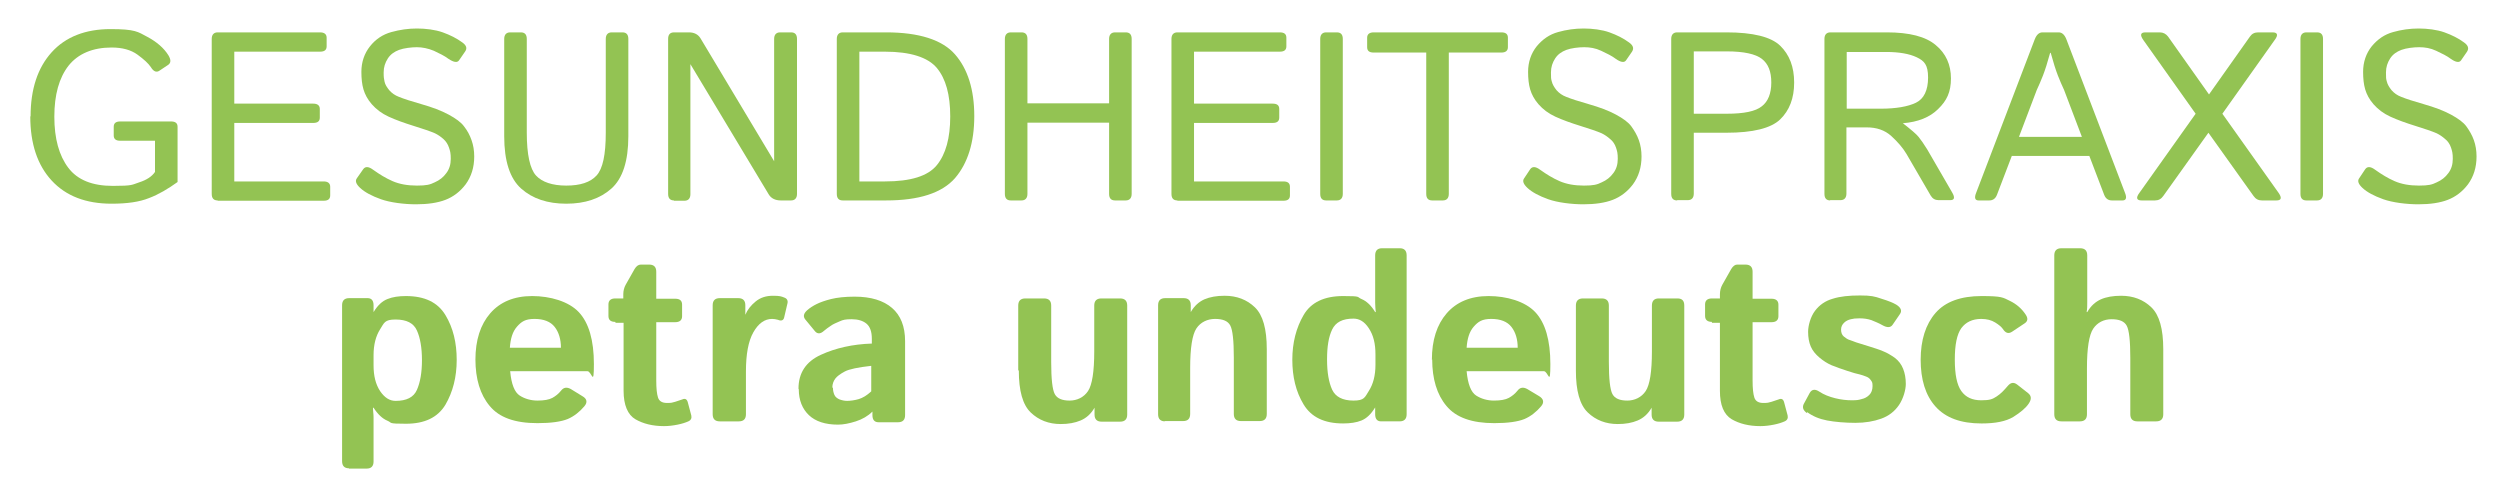
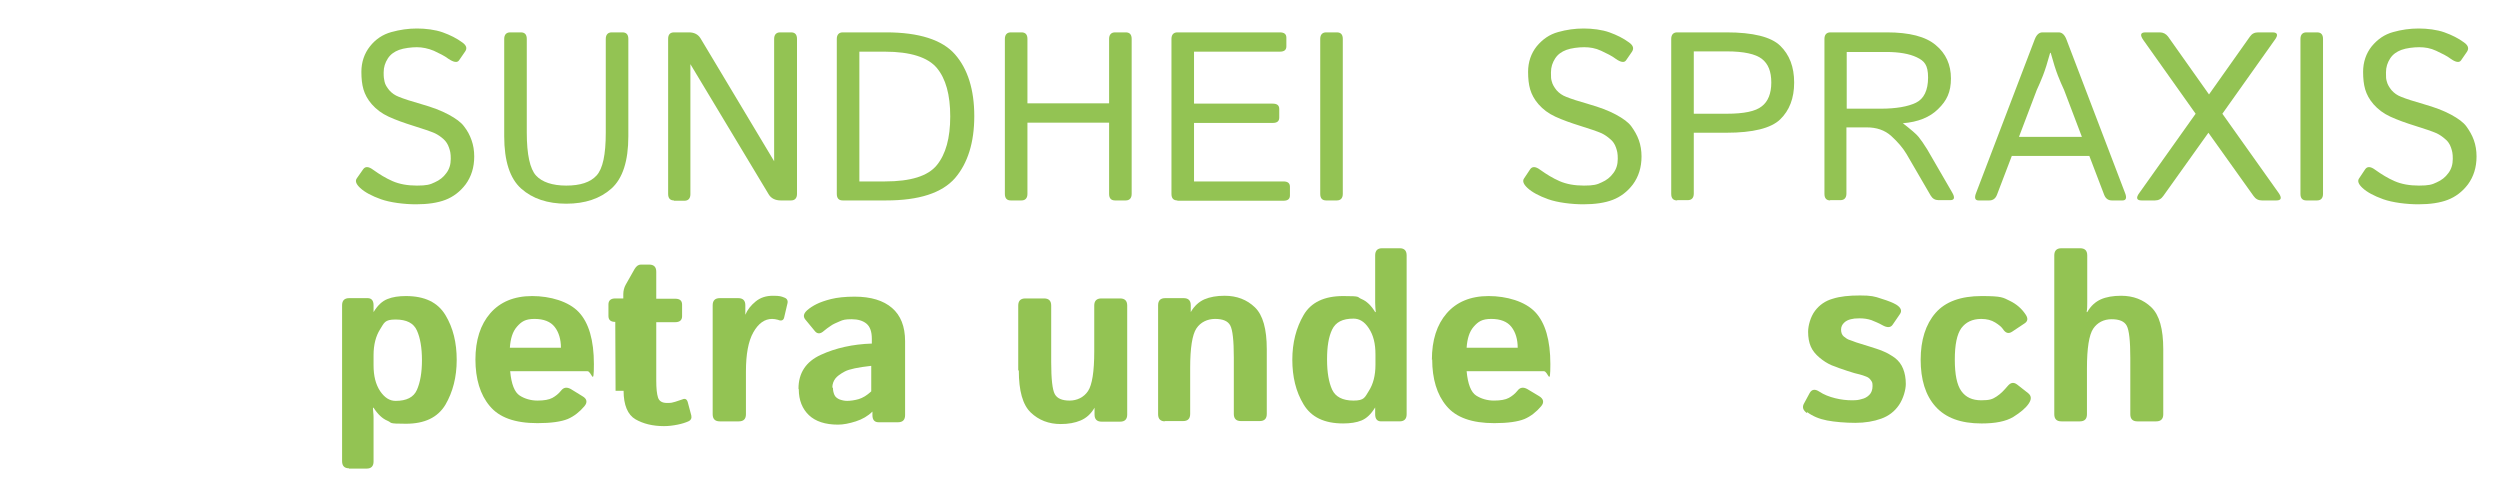
<svg xmlns="http://www.w3.org/2000/svg" id="Ebene_1" version="1.1" viewBox="0 0 841.9 164.3">
  <defs>
    <style>
      .st0 {
        fill: #93c353;
      }
    </style>
  </defs>
  <g id="Ebene_11" data-name="Ebene_1">
    <g>
-       <path class="st0" d="M10.3,39.2c0-9.2,2.4-16.4,7.1-21.6s11.4-7.8,19.8-7.8,9.2.9,12.4,2.6,5.6,3.8,7.1,6.2c.9,1.5.9,2.5,0,3.2l-3,2c-1,.7-2,.3-2.9-1.2-.8-1.2-2.3-2.6-4.5-4.2-2.2-1.6-5.1-2.4-8.7-2.4-6.4,0-11.3,2.1-14.5,6.1-3.2,4.1-4.8,9.8-4.8,17.2s1.6,13.1,4.7,17.2,8.1,6.1,15,6.1,6.4-.4,8.9-1.2c2.5-.8,4.3-2,5.3-3.5v-10.5h-11.7c-1.5,0-2.2-.6-2.2-1.8v-2.9c0-1.2.7-1.8,2.2-1.8h17.1c1.5,0,2.2.6,2.2,1.8v18.6c-3.2,2.3-6.4,4.2-9.6,5.4-3.2,1.3-7.4,1.9-12.6,1.9-8.7,0-15.4-2.6-20.2-7.8-4.8-5.2-7.2-12.4-7.2-21.6h0Z" />
-       <path class="st0" d="M73.3,67.5c-1.3,0-2-.7-2-2.2V13.1c0-1.4.7-2.2,2-2.2h34.5c1.4,0,2.2.6,2.2,1.8v2.9c0,1.2-.7,1.8-2.2,1.8h-28.9v17.5h26.6c1.4,0,2.2.6,2.2,1.8v2.9c0,1.2-.7,1.8-2.2,1.8h-26.6v19.7h30.1c1.4,0,2.2.6,2.2,1.8v2.9c0,1.2-.7,1.8-2.2,1.8h-35.7,0Z" />
      <path class="st0" d="M121.3,63.3c-1.4-1.3-1.8-2.4-1.1-3.3l2.1-3c.7-1,1.8-1,3.4.2,2.1,1.5,4.2,2.8,6.5,3.8s5,1.5,8.2,1.5,4.4-.3,6-1.1c1.6-.7,2.9-1.7,3.9-3.1,1-1.3,1.5-2.9,1.5-4.8s-.2-2.6-.6-3.8c-.4-1.2-1.1-2.2-1.9-2.9-.9-.8-1.8-1.4-2.8-1.9-1.6-.7-4-1.5-7.2-2.5s-6-2-8.4-3.1c-2.4-1.1-4.2-2.5-5.7-4.2-1.4-1.6-2.3-3.3-2.8-5-.5-1.7-.7-3.7-.7-5.9,0-3.3,1-6.2,2.9-8.6,1.9-2.4,4.3-4,7.2-4.8s5.7-1.2,8.6-1.2,6.2.4,8.7,1.3,4.7,2,6.6,3.4c1.4,1,1.7,2,.9,3.1l-2,2.9c-.6.9-1.8.7-3.6-.5-1.3-1-3-1.8-4.9-2.7-1.9-.8-3.9-1.2-5.7-1.2s-4.4.3-6,.9c-1.6.6-2.9,1.5-3.8,2.9s-1.4,2.9-1.4,4.7.1,2.1.3,3.1.8,1.9,1.6,2.9c.9,1,1.9,1.7,3.2,2.2,1.7.7,4.2,1.5,7.7,2.5,3.5,1,6.5,2.1,9.1,3.5,2.4,1.3,4.2,2.6,5.2,4,1.1,1.4,1.9,2.9,2.5,4.6.6,1.7.9,3.5.9,5.5,0,3.7-1,6.8-2.9,9.4-1.9,2.5-4.2,4.2-6.8,5.2s-5.9,1.5-9.9,1.5-8.7-.6-11.8-1.7c-3.1-1.1-5.5-2.4-7-3.8h0Z" />
      <path class="st0" d="M169.8,46V13.1c0-1.4.7-2.2,2-2.2h3.6c1.3,0,2,.7,2,2.2v31.6c0,7.4,1.1,12.2,3.1,14.4s5.5,3.4,10.2,3.4,8.1-1.1,10.2-3.4,3.1-7,3.1-14.4V13.1c0-1.4.7-2.2,2-2.2h3.6c1.3,0,2,.7,2,2.2v32.8c0,8.3-1.9,14.2-5.7,17.6-3.8,3.4-8.9,5.1-15.2,5.1s-11.4-1.7-15.2-5.1-5.7-9.3-5.7-17.6Z" />
      <path class="st0" d="M227,67.5c-1.3,0-2-.7-2-2.2V13.1c0-1.4.6-2.2,2-2.2h5c1.8,0,3.1.7,3.9,2l24.8,41.4h0c0-1,0-2.1,0-3.2V13.1c0-1.4.7-2.2,2-2.2h3.7c1.3,0,2,.7,2,2.2v52.2c0,1.4-.7,2.2-2,2.2h-3.5c-1.8,0-3.2-.7-4-2l-26.4-43.9h0c0,1,0,2.1,0,3.2v40.6c0,1.4-.7,2.2-2,2.2h-3.6Z" />
      <path class="st0" d="M283.8,67.5c-1.3,0-2-.7-2-2.2V13.1c0-1.4.7-2.2,2-2.2h14.6c11.1,0,18.9,2.5,23.2,7.4s6.5,11.9,6.5,20.8-2.2,15.9-6.5,20.9c-4.4,5-12.1,7.5-23.2,7.5h-14.6ZM289.4,61.1h8.6c8.7,0,14.5-1.8,17.5-5.5,3-3.7,4.5-9.1,4.5-16.4s-1.5-12.7-4.5-16.3c-3-3.6-8.9-5.5-17.5-5.5h-8.6v43.7h0Z" />
      <path class="st0" d="M340.4,67.5c-1.3,0-2-.7-2-2.2V13.1c0-1.4.7-2.2,2-2.2h3.6c1.3,0,2,.7,2,2.2v21.7h27.5V13.1c0-1.4.7-2.2,2-2.2h3.6c1.3,0,2,.7,2,2.2v52.2c0,1.4-.7,2.2-2,2.2h-3.6c-1.3,0-2-.7-2-2.2v-24h-27.5v24c0,1.4-.7,2.2-2,2.2h-3.6Z" />
      <path class="st0" d="M396.5,67.5c-1.3,0-2-.7-2-2.2V13.1c0-1.4.7-2.2,2-2.2h34.5c1.5,0,2.2.6,2.2,1.8v2.9c0,1.2-.7,1.8-2.2,1.8h-28.9v17.5h26.5c1.5,0,2.2.6,2.2,1.8v2.9c0,1.2-.7,1.8-2.2,1.8h-26.5v19.7h30.1c1.5,0,2.2.6,2.2,1.8v2.9c0,1.2-.7,1.8-2.2,1.8h-35.7,0Z" />
      <path class="st0" d="M446.6,67.5c-1.3,0-2-.7-2-2.2V13.1c0-1.4.7-2.2,2-2.2h3.6c1.3,0,2,.7,2,2.2v52.2c0,1.4-.7,2.2-2,2.2h-3.6Z" />
-       <path class="st0" d="M462.6,17.7c-1.5,0-2.2-.6-2.2-1.8v-3.2c0-1.2.8-1.8,2.2-1.8h43c1.5,0,2.2.6,2.2,1.8v3.2c0,1.2-.8,1.8-2.2,1.8h-17.7v47.6c0,1.4-.7,2.2-2,2.2h-3.6c-1.3,0-2-.7-2-2.2V17.7h-17.7Z" />
      <path class="st0" d="M514.4,63.3c-1.4-1.3-1.8-2.4-1.1-3.3l2-3c.7-1,1.8-1,3.4.2,2.1,1.5,4.2,2.8,6.5,3.8s5,1.5,8.2,1.5,4.4-.3,6-1.1c1.6-.7,2.9-1.7,3.9-3.1,1-1.3,1.5-2.9,1.5-4.8s-.2-2.6-.6-3.8c-.4-1.2-1.1-2.2-2-2.9-.9-.8-1.8-1.4-2.8-1.9-1.6-.7-4-1.5-7.2-2.5s-6-2-8.4-3.1c-2.4-1.1-4.2-2.5-5.7-4.2-1.4-1.6-2.3-3.3-2.8-5s-.7-3.7-.7-5.9c0-3.3,1-6.2,2.9-8.6,2-2.4,4.3-4,7.2-4.8,2.8-.8,5.7-1.2,8.6-1.2s6.2.4,8.7,1.3,4.7,2,6.6,3.4c1.4,1,1.7,2,1,3.1l-2,2.9c-.6.9-1.8.7-3.5-.5-1.3-1-3-1.8-4.9-2.7s-3.8-1.2-5.7-1.2-4.4.3-6,.9c-1.6.6-2.9,1.5-3.8,2.9s-1.4,2.9-1.4,4.7,0,2.1.3,3.1c.2.9.8,1.9,1.6,2.9.9,1,1.9,1.7,3.2,2.2,1.7.7,4.2,1.5,7.7,2.5,3.5,1,6.5,2.1,9.1,3.5,2.4,1.3,4.2,2.6,5.2,4s1.9,2.9,2.5,4.6c.6,1.7.9,3.5.9,5.5,0,3.7-1,6.8-2.9,9.4-1.9,2.5-4.2,4.2-6.8,5.2-2.6,1-5.9,1.5-9.9,1.5s-8.7-.6-11.8-1.7c-3.1-1.1-5.5-2.4-7-3.8h0Z" />
      <path class="st0" d="M564.8,67.5c-1.3,0-2-.7-2-2.2V13.1c0-1.4.7-2.2,2-2.2h16.6c8.9,0,15,1.5,18.1,4.5,3.1,3,4.7,7.1,4.7,12.4s-1.6,9.4-4.7,12.4-9.2,4.5-18.1,4.5h-11v20.5c0,1.4-.7,2.2-2,2.2h-3.6ZM570.4,38.3h11.1c5.8,0,9.7-.8,11.8-2.5,2.1-1.6,3.2-4.3,3.2-8s-1-6.3-3.2-8c-2.1-1.6-6-2.5-11.8-2.5h-11.1v20.9h0Z" />
      <path class="st0" d="M616.4,67.5c-1.3,0-2-.7-2-2.2V13.1c0-1.4.7-2.2,2-2.2h19c7.6,0,13.1,1.4,16.5,4.3,3.4,2.8,5.1,6.6,5.1,11.2s-1.4,7.5-4.3,10.3c-2.8,2.8-6.8,4.4-11.9,4.8h0c2.7,2.1,4.5,3.6,5.3,4.6s1.8,2.4,2.9,4.2l8.4,14.5c1,1.7.8,2.6-.6,2.6h-4c-1.1,0-2-.5-2.6-1.5l-8.2-14.1c-1.2-2-2.9-4-5.1-6-2.2-2-5-2.9-8.2-2.9h-6.9v22.3c0,1.4-.7,2.2-2,2.2h-3.6,0ZM622,36.6h11.4c5.1,0,9.1-.7,11.8-2s4.1-4.2,4.1-8.5-1.3-5.6-3.8-6.8c-2.5-1.2-6-1.8-10.3-1.8h-13.3v19.1h0Z" />
      <path class="st0" d="M666.3,67.5c-1.2,0-1.5-.9-.8-2.6l19.7-51.6c.6-1.6,1.5-2.4,2.6-2.4h5.5c1.1,0,2,.8,2.6,2.4l19.7,51.6c.7,1.7.4,2.6-.8,2.6h-3.6c-1.2,0-2.1-.6-2.6-1.9l-5-13.1h-26.1l-5,13.1c-.5,1.3-1.4,1.9-2.6,1.9h-3.6ZM679.9,46.1h21.2l-6-15.8c-.7-1.5-1.4-3.1-2.1-4.9-.7-1.8-1.5-4.3-2.4-7.6h-.2c-.9,3.3-1.7,5.8-2.4,7.6-.7,1.8-1.4,3.4-2.1,4.9l-6,15.8Z" />
      <path class="st0" d="M721.2,67.5c-1.7,0-2-.9-.7-2.6l18.9-26.6-17.6-24.8c-1.2-1.7-1-2.6.7-2.6h4.8c1.2,0,2.1.5,2.8,1.4l13.8,19.5,13.8-19.5c.7-1,1.6-1.4,2.8-1.4h4.8c1.7,0,2,.9.7,2.6l-17.6,24.8,18.9,26.6c1.2,1.7,1,2.6-.7,2.6h-4.9c-1.2,0-2.1-.5-2.8-1.5l-15.2-21.3-15.2,21.3c-.7,1-1.6,1.5-2.8,1.5h-4.9Z" />
      <path class="st0" d="M776.7,67.5c-1.3,0-2-.7-2-2.2V13.1c0-1.4.7-2.2,2-2.2h3.6c1.3,0,2,.7,2,2.2v52.2c0,1.4-.7,2.2-2,2.2h-3.6Z" />
      <path class="st0" d="M795.6,63.3c-1.4-1.3-1.8-2.4-1.1-3.3l2-3c.7-1,1.8-1,3.4.2,2.1,1.5,4.2,2.8,6.5,3.8s5,1.5,8.2,1.5,4.4-.3,6-1.1c1.6-.7,2.9-1.7,3.9-3.1,1-1.3,1.5-2.9,1.5-4.8s-.2-2.6-.6-3.8c-.4-1.2-1.1-2.2-2-2.9-.9-.8-1.8-1.4-2.8-1.9-1.6-.7-4-1.5-7.2-2.5s-6-2-8.4-3.1c-2.4-1.1-4.2-2.5-5.7-4.2-1.4-1.6-2.3-3.3-2.8-5s-.7-3.7-.7-5.9c0-3.3,1-6.2,2.9-8.6,2-2.4,4.3-4,7.2-4.8,2.8-.8,5.7-1.2,8.6-1.2s6.2.4,8.7,1.3,4.7,2,6.6,3.4c1.4,1,1.7,2,1,3.1l-2,2.9c-.6.9-1.8.7-3.5-.5-1.3-1-3-1.8-4.9-2.7s-3.8-1.2-5.7-1.2-4.4.3-6,.9c-1.6.6-2.9,1.5-3.8,2.9s-1.4,2.9-1.4,4.7,0,2.1.3,3.1c.2.9.8,1.9,1.6,2.9.9,1,1.9,1.7,3.2,2.2,1.7.7,4.2,1.5,7.7,2.5,3.5,1,6.5,2.1,9.1,3.5,2.4,1.3,4.2,2.6,5.2,4s1.9,2.9,2.5,4.6c.6,1.7.9,3.5.9,5.5,0,3.7-1,6.8-2.9,9.4-1.9,2.5-4.2,4.2-6.8,5.2-2.6,1-5.9,1.5-9.9,1.5s-8.7-.6-11.8-1.7c-3.1-1.1-5.5-2.4-7-3.8h0Z" />
    </g>
    <g>
      <path class="st0" d="M117.5,157.7c-1.5,0-2.3-.8-2.3-2.4v-52.5c0-1.6.8-2.4,2.4-2.4h6.2c1.3,0,2,.8,2,2.4v2.3c1.4-2.3,2.9-3.7,4.7-4.4,1.7-.7,3.8-1,6.2-1,6.3,0,10.7,2.1,13.3,6.4,2.6,4.3,3.8,9.3,3.8,15.1s-1.3,10.8-3.8,15.1c-2.6,4.3-7,6.4-13.3,6.4s-4.5-.3-6.2-1c-1.7-.7-3.3-2.2-4.7-4.4h-.2c0,1.1.2,2.1.2,3.2v14.9c0,1.6-.8,2.4-2.3,2.4h-6,0ZM125.8,123c0,3.6.7,6.4,2.2,8.7,1.5,2.2,3.2,3.3,5.2,3.3,3.7,0,6.1-1.2,7.2-3.7,1.1-2.5,1.7-5.8,1.7-10s-.6-7.6-1.7-10c-1.1-2.5-3.5-3.7-7.2-3.7s-3.8,1.1-5.2,3.3-2.2,5.1-2.2,8.7v3.6h0Z" />
      <path class="st0" d="M160.1,121.2c0-6.7,1.7-11.9,5-15.7s8-5.8,14.1-5.8,12.3,1.8,15.7,5.4c3.4,3.6,5.1,9.5,5.1,17.5s-.7,2.4-2.2,2.4h-26c.4,4.4,1.5,7.1,3.2,8.2,1.7,1.1,3.8,1.7,6,1.7s3.9-.3,5-.9,2.1-1.4,2.9-2.4c.9-1.2,2-1.3,3.3-.6l3.9,2.4c1.6.9,1.8,2.1.7,3.4-1.6,1.9-3.5,3.4-5.6,4.3-2.2.9-5.6,1.4-10.2,1.4-7.6,0-12.9-1.9-16.1-5.8-3.2-3.8-4.8-9.1-4.8-15.7h0ZM171.7,117.1h17.2c0-2.8-.7-5.2-2.1-7-1.4-1.8-3.7-2.7-6.8-2.7s-4.4.9-5.9,2.6-2.2,4.1-2.4,7.1Z" />
-       <path class="st0" d="M207.2,108.4c-1.6,0-2.3-.7-2.3-2v-3.9c0-1.3.8-2,2.3-2h2.7v-1.4c0-1.2.3-2.3.8-3.2l3-5.3c.6-1,1.3-1.5,2.1-1.5h2.8c1.6,0,2.4.8,2.4,2.4v9.1h6.4c1.6,0,2.3.7,2.3,2v3.9c0,1.3-.8,2-2.3,2h-6.4v19.6c0,2.7.2,4.6.6,5.8s1.4,1.8,3,1.8,1.7-.1,2.8-.4c1-.3,1.8-.6,2.4-.8.9-.4,1.5-.1,1.8.9l1.2,4.5c.2.9-.1,1.6-1,2-.9.4-2.1.8-3.6,1.1-1.5.3-3,.5-4.6.5-3.8,0-7-.8-9.6-2.3s-4-4.8-4-9.6v-22.9h-2.7,0Z" />
+       <path class="st0" d="M207.2,108.4c-1.6,0-2.3-.7-2.3-2v-3.9c0-1.3.8-2,2.3-2h2.7v-1.4c0-1.2.3-2.3.8-3.2l3-5.3c.6-1,1.3-1.5,2.1-1.5h2.8c1.6,0,2.4.8,2.4,2.4v9.1h6.4c1.6,0,2.3.7,2.3,2v3.9c0,1.3-.8,2-2.3,2h-6.4v19.6c0,2.7.2,4.6.6,5.8s1.4,1.8,3,1.8,1.7-.1,2.8-.4c1-.3,1.8-.6,2.4-.8.9-.4,1.5-.1,1.8.9l1.2,4.5c.2.9-.1,1.6-1,2-.9.4-2.1.8-3.6,1.1-1.5.3-3,.5-4.6.5-3.8,0-7-.8-9.6-2.3s-4-4.8-4-9.6h-2.7,0Z" />
      <path class="st0" d="M242.4,141.9c-1.6,0-2.4-.8-2.4-2.4v-36.7c0-1.6.8-2.4,2.4-2.4h6.2c1.6,0,2.4.8,2.4,2.4v3.2c.7-1.7,1.9-3.2,3.5-4.5,1.6-1.3,3.5-1.9,5.8-1.9s2.8.2,3.8.6c.9.3,1.3,1,1.1,1.9l-1.1,4.7c-.2,1.1-1,1.4-2.1.9-.7-.2-1.4-.3-2-.3-2.5,0-4.6,1.5-6.3,4.5-1.7,3-2.5,7.4-2.5,13.2v14.4c0,1.6-.8,2.4-2.4,2.4h-6.3Z" />
      <path class="st0" d="M268.9,130.9c0-5.3,2.5-9.1,7.5-11.4s10.8-3.6,17.2-3.8v-1.6c0-2.4-.6-4.1-1.8-5.1-1.2-1-2.9-1.5-5-1.5s-2.9.2-4,.7-2.2.9-3,1.5c-.9.6-1.6,1.1-2.3,1.7-1.2,1.1-2.2,1.1-3,.2l-3.3-4c-.8-1-.6-2,.6-3.1.9-.8,2-1.5,3.2-2.1,1.2-.6,2.9-1.2,4.9-1.7s4.7-.8,7.9-.8c5.5,0,9.7,1.3,12.6,3.8,2.9,2.5,4.4,6.2,4.4,11.2v24.9c0,1.6-.8,2.4-2.4,2.4h-6.5c-1.4,0-2.1-.8-2.1-2.4v-1.2c-1.5,1.5-3.4,2.6-5.6,3.3-2.2.7-4.2,1.1-6,1.1-4.3,0-7.6-1.1-9.8-3.2-2.2-2.1-3.4-5-3.4-8.7h0ZM280.5,130.6c0,.9.2,1.7.5,2.4s1,1.2,1.7,1.5c.8.3,1.7.5,2.6.5s2.6-.2,3.9-.6c1.3-.4,2.7-1.2,4.2-2.6v-8.6c-4.4.5-7.4,1.1-8.9,1.9s-2.6,1.6-3.2,2.4c-.6.8-1,1.8-1,3h0Z" />
      <path class="st0" d="M342.9,124.7v-21.8c0-1.6.8-2.4,2.4-2.4h6.3c1.6,0,2.4.8,2.4,2.4v19c0,5.7.4,9.3,1.2,10.8s2.5,2.2,5,2.2,4.8-1.1,6.2-3.2c1.4-2.1,2.1-6.6,2.1-13.3v-15.5c0-1.6.8-2.4,2.4-2.4h6.3c1.6,0,2.4.8,2.4,2.4v36.7c0,1.6-.8,2.4-2.4,2.4h-6.2c-1.6,0-2.4-.8-2.4-2.4v-2.3c-1.2,2.1-2.8,3.5-4.7,4.3-1.9.8-4.1,1.2-6.7,1.2-4,0-7.4-1.3-10.1-3.9s-4-7.3-4-14.1h0Z" />
      <path class="st0" d="M392.4,141.9c-1.6,0-2.4-.8-2.4-2.4v-36.7c0-1.6.8-2.4,2.4-2.4h6.2c1.6,0,2.4.8,2.4,2.4v2.3c1.2-2.1,2.8-3.5,4.6-4.3,1.9-.8,4.1-1.2,6.8-1.2,4.1,0,7.5,1.3,10.2,3.9,2.7,2.6,4,7.3,4,14.1v21.8c0,1.6-.8,2.4-2.4,2.4h-6.3c-1.6,0-2.4-.8-2.4-2.4v-19c0-5.7-.4-9.3-1.2-10.8s-2.5-2.2-5.1-2.2-4.9,1.1-6.3,3.2c-1.4,2.1-2.1,6.6-2.1,13.3v15.5c0,1.6-.8,2.4-2.4,2.4h-6.3,0Z" />
      <path class="st0" d="M435.2,121.2c0-5.8,1.3-10.8,3.8-15.1,2.5-4.3,7-6.4,13.3-6.4s4.5.3,6.2,1c1.7.7,3.3,2.2,4.6,4.4h.2c-.1-1.1-.2-2.1-.2-3.2v-15.9c0-1.6.8-2.4,2.3-2.4h6c1.5,0,2.3.8,2.3,2.4v53.5c0,1.6-.8,2.4-2.4,2.4h-6.2c-1.3,0-2-.8-2-2.4v-2.3c-1.4,2.3-2.9,3.7-4.6,4.4-1.7.7-3.8,1-6.2,1-6.3,0-10.7-2.1-13.3-6.4-2.6-4.3-3.8-9.3-3.8-15.1ZM446.9,121.2c0,4.2.6,7.6,1.7,10s3.5,3.7,7.2,3.7,3.8-1.1,5.2-3.3,2.2-5.1,2.2-8.7v-3.6c0-3.6-.7-6.4-2.2-8.7s-3.2-3.3-5.2-3.3c-3.7,0-6,1.2-7.2,3.7s-1.7,5.8-1.7,10h0Z" />
      <path class="st0" d="M482.2,121.2c0-6.7,1.7-11.9,5-15.7s8-5.8,14.1-5.8,12.3,1.8,15.7,5.4c3.4,3.6,5.1,9.5,5.1,17.5s-.7,2.4-2.2,2.4h-26c.4,4.4,1.5,7.1,3.2,8.2,1.7,1.1,3.8,1.7,6,1.7s3.9-.3,5-.9,2.1-1.4,2.9-2.4c.9-1.2,2-1.3,3.3-.6l4,2.4c1.5.9,1.8,2.1.7,3.4-1.6,1.9-3.5,3.4-5.6,4.3-2.2.9-5.6,1.4-10.2,1.4-7.5,0-12.9-1.9-16.1-5.8-3.2-3.8-4.8-9.1-4.8-15.7h0ZM493.9,117.1h17.2c0-2.8-.7-5.2-2.1-7s-3.7-2.7-6.8-2.7-4.4.9-5.9,2.6-2.2,4.1-2.4,7.1h0Z" />
-       <path class="st0" d="M530.7,124.7v-21.8c0-1.6.8-2.4,2.4-2.4h6.3c1.6,0,2.4.8,2.4,2.4v19c0,5.7.4,9.3,1.2,10.8s2.5,2.2,5,2.2,4.8-1.1,6.2-3.2c1.4-2.1,2.1-6.6,2.1-13.3v-15.5c0-1.6.8-2.4,2.3-2.4h6.3c1.6,0,2.3.8,2.3,2.4v36.7c0,1.6-.8,2.4-2.4,2.4h-6.2c-1.6,0-2.4-.8-2.4-2.4v-2.3c-1.2,2.1-2.8,3.5-4.7,4.3s-4.1,1.2-6.7,1.2c-4,0-7.4-1.3-10.1-3.9s-4-7.3-4-14.1h0Z" />
-       <path class="st0" d="M576.5,108.4c-1.5,0-2.3-.7-2.3-2v-3.9c0-1.3.8-2,2.3-2h2.7v-1.4c0-1.2.3-2.3.8-3.2l3-5.3c.6-1,1.3-1.5,2-1.5h2.8c1.6,0,2.4.8,2.4,2.4v9.1h6.4c1.5,0,2.3.7,2.3,2v3.9c0,1.3-.8,2-2.3,2h-6.4v19.6c0,2.7.2,4.6.6,5.8s1.4,1.8,3,1.8,1.7-.1,2.8-.4c1-.3,1.8-.6,2.4-.8.9-.4,1.5-.1,1.8.9l1.2,4.5c.2.9-.1,1.6-1,2-.9.4-2.1.8-3.6,1.1-1.5.3-3,.5-4.6.5-3.8,0-7-.8-9.6-2.3-2.7-1.6-4-4.8-4-9.6v-22.9h-2.7,0Z" />
      <path class="st0" d="M608.5,139.1c-1.3-.9-1.6-1.9-1.1-3l2-3.7c.7-1.3,1.8-1.5,3.3-.5s3.3,1.7,5.3,2.2,3.9.7,5.6.7,2.3-.1,3.3-.4c1-.2,1.9-.7,2.6-1.4.7-.7,1.1-1.7,1.1-3s-.2-1.4-.6-2-1-1-1.6-1.2c-.7-.3-1.4-.5-2.1-.7-1-.2-2.4-.6-4.2-1.2s-3.6-1.2-5.3-1.9c-1.4-.6-2.8-1.5-4.1-2.6-1.3-1.1-2.3-2.3-2.9-3.7s-.9-3-.9-5,.8-5,2.3-7,3.5-3.4,6-4.1c2.5-.8,5.5-1.1,9.2-1.1s4.9.3,7.2,1.1c2.3.7,4,1.4,5,2,1.6,1,2,2.1,1.2,3.2l-2.4,3.5c-.7,1.1-1.9,1.1-3.5.2-1.2-.7-2.5-1.2-3.7-1.7-1.2-.4-2.5-.6-4-.6s-2,.1-2.9.3-1.7.6-2.3,1.2c-.6.6-1,1.3-1,2.3s.3,1.8.9,2.3,1.3,1,2,1.2c.8.3,1.5.5,2.2.8,1.5.5,3,.9,4.5,1.4s3,.9,4.6,1.6c1.3.5,2.6,1.3,3.9,2.2,1.3,1,2.2,2.2,2.8,3.7s.9,3.2.9,5.1-.8,4.9-2.3,7.1c-1.5,2.2-3.5,3.7-6,4.6s-5.4,1.4-8.7,1.4-6.9-.3-9.5-.8-4.8-1.4-6.7-2.8h0Z" />
      <path class="st0" d="M646.8,121.2c0-6.7,1.7-12,5-15.8s8.5-5.7,15.5-5.7,7.2.5,9.5,1.6c2.3,1.1,4.1,2.7,5.4,4.7.8,1.2.7,2.2-.4,2.9l-4.2,2.8c-1.2.8-2.2.5-3.1-.9-.5-.7-1.3-1.4-2.6-2.2s-2.8-1.2-4.7-1.2c-3,0-5.2,1.1-6.7,3.1-1.5,2.1-2.2,5.6-2.2,10.6s.7,8.5,2.2,10.6c1.5,2.1,3.7,3.1,6.7,3.1s3.8-.4,5.2-1.3,2.5-2.1,3.7-3.5c1-1.2,2-1.4,3.2-.5l3.7,2.9c1.1.9,1.2,2,.2,3.5-1,1.5-2.8,3-5.2,4.5-2.5,1.5-6,2.2-10.7,2.2-7,0-12.1-1.9-15.5-5.7-3.4-3.8-5-9.1-5-15.8h0Z" />
      <path class="st0" d="M694.2,141.9c-1.6,0-2.4-.8-2.4-2.4v-53.5c0-1.6.8-2.4,2.4-2.4h6.3c1.6,0,2.4.8,2.4,2.4v15.9c0,1.1,0,2.1-.2,3.2h.2c1.2-2.1,2.8-3.5,4.6-4.3s4.1-1.2,6.8-1.2c4.1,0,7.5,1.3,10.2,3.9s4,7.3,4,14.1v21.9c0,1.6-.8,2.4-2.4,2.4h-6.3c-1.6,0-2.4-.8-2.4-2.4v-19c0-5.7-.4-9.3-1.2-10.8s-2.5-2.2-5.1-2.2-4.8,1.1-6.2,3.2-2.1,6.6-2.1,13.3v15.5c0,1.6-.8,2.4-2.4,2.4h-6.3Z" />
    </g>
  </g>
</svg>